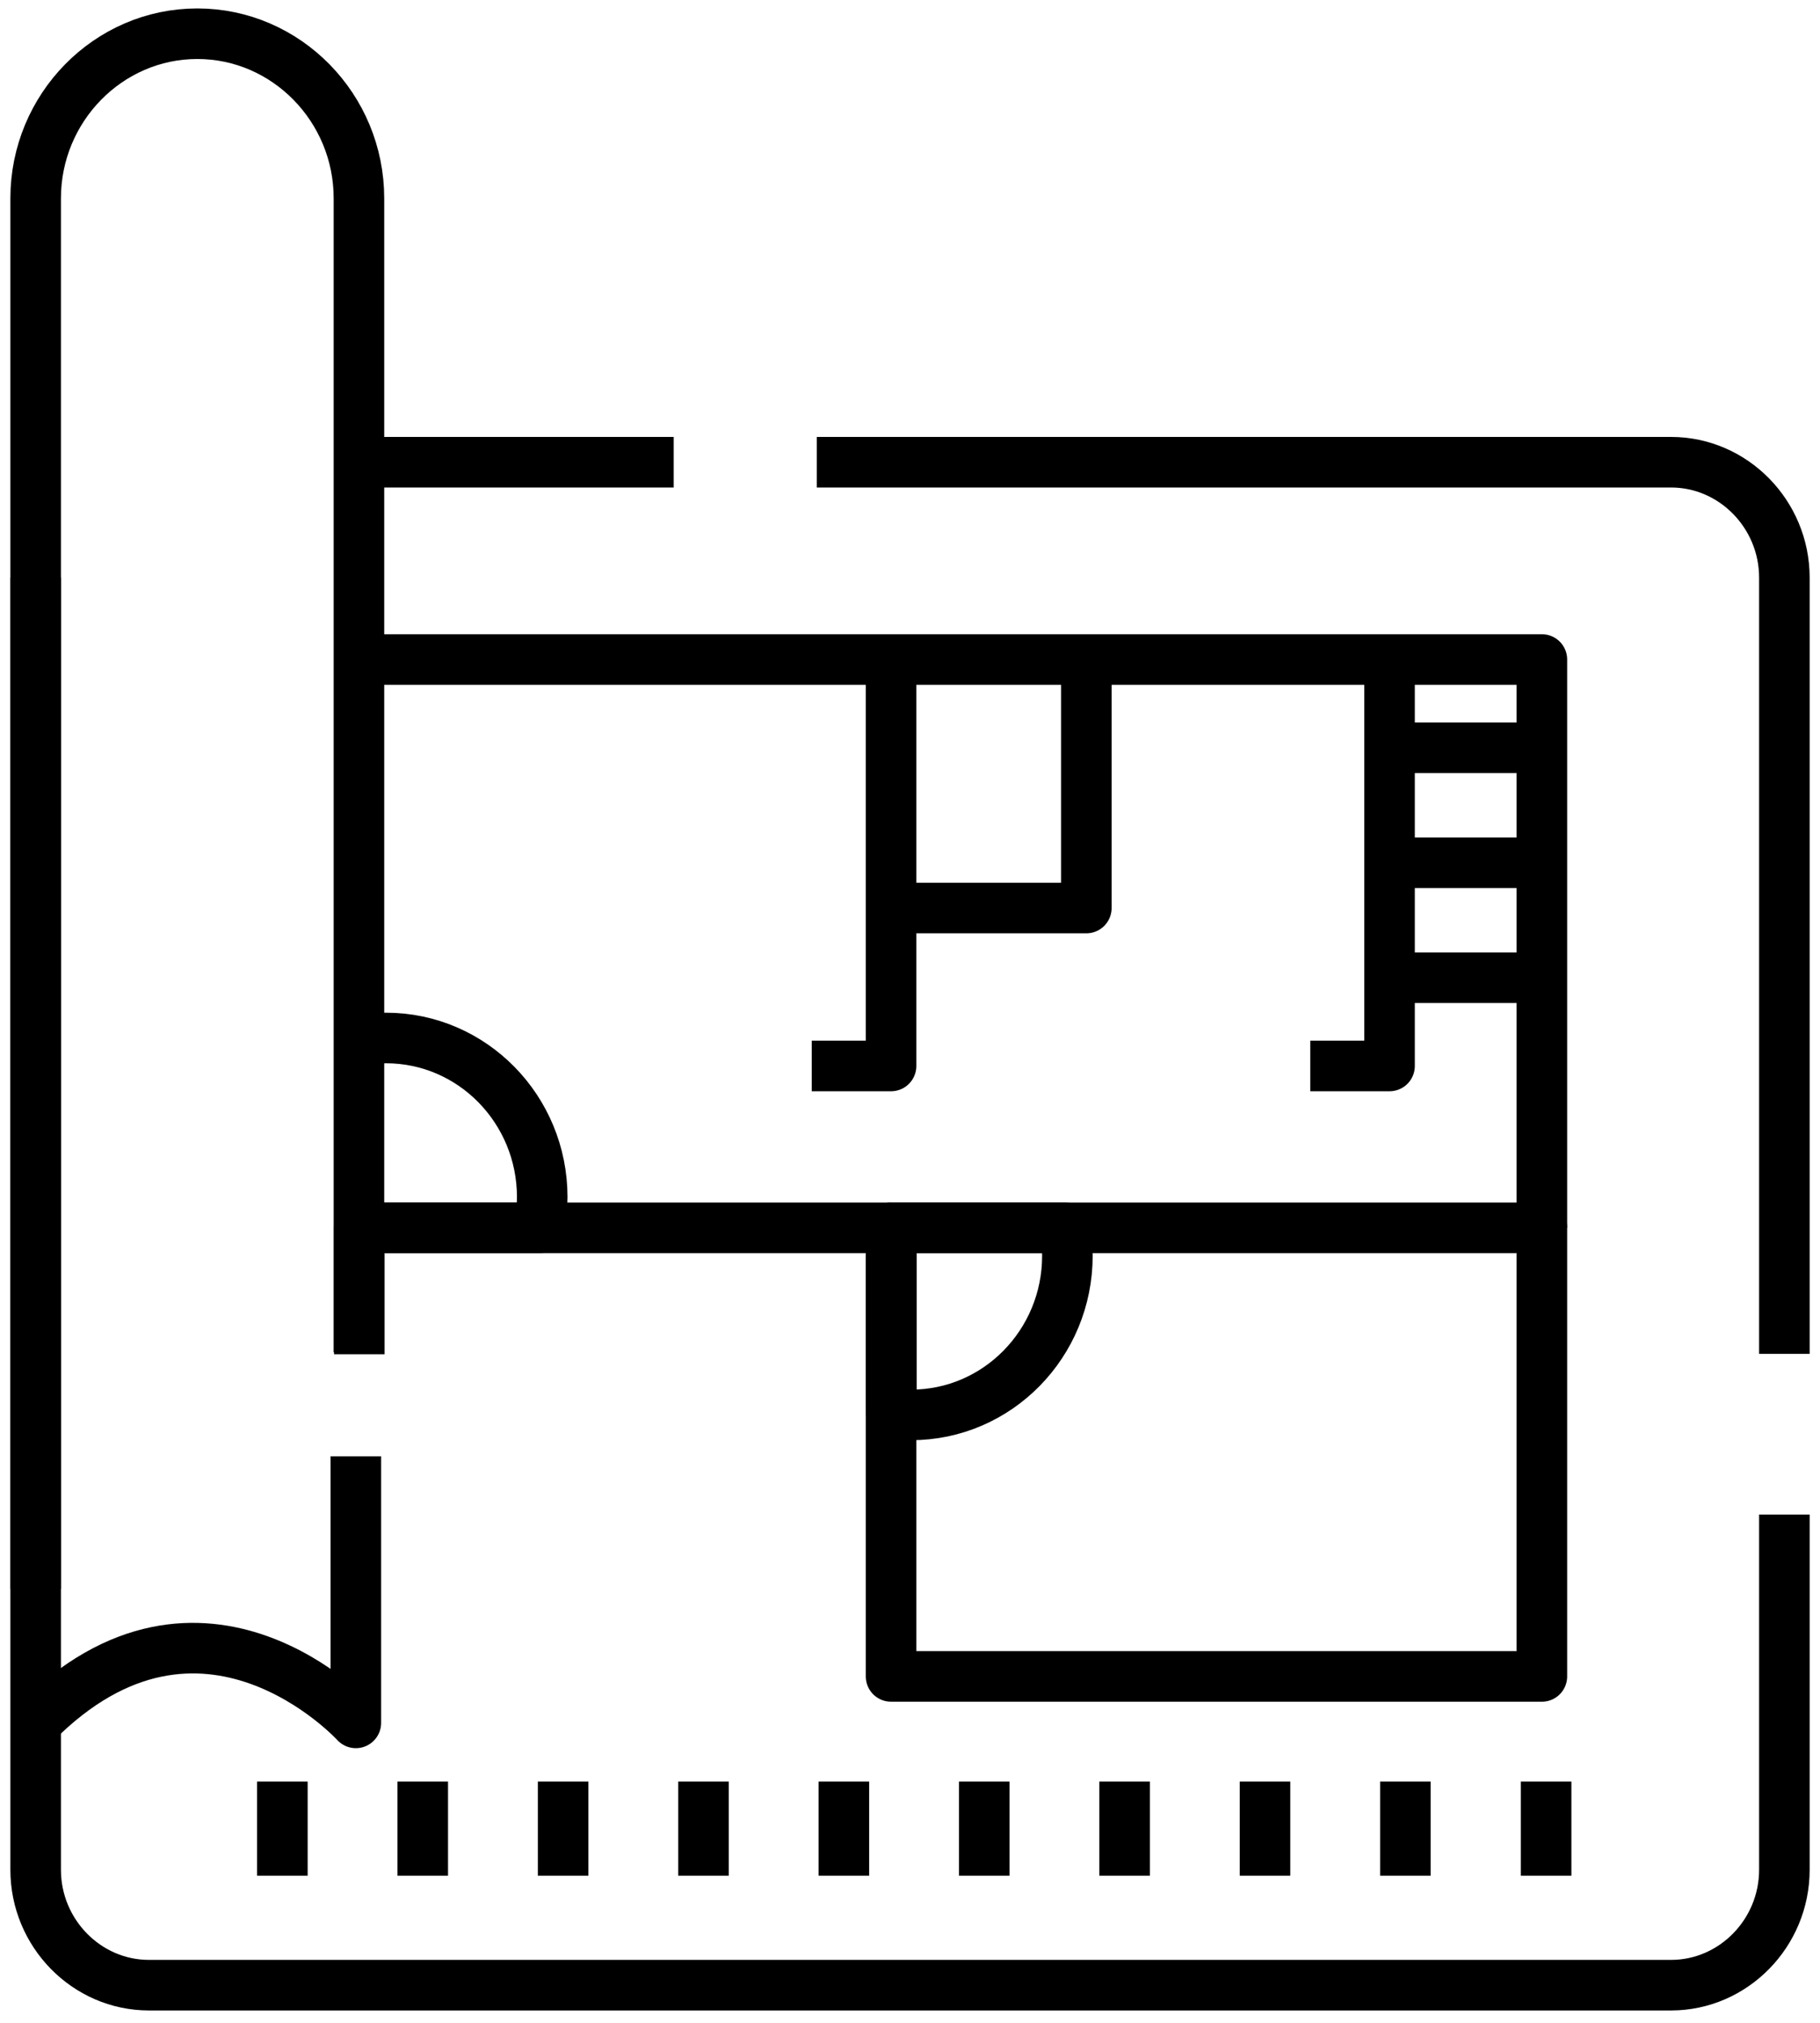
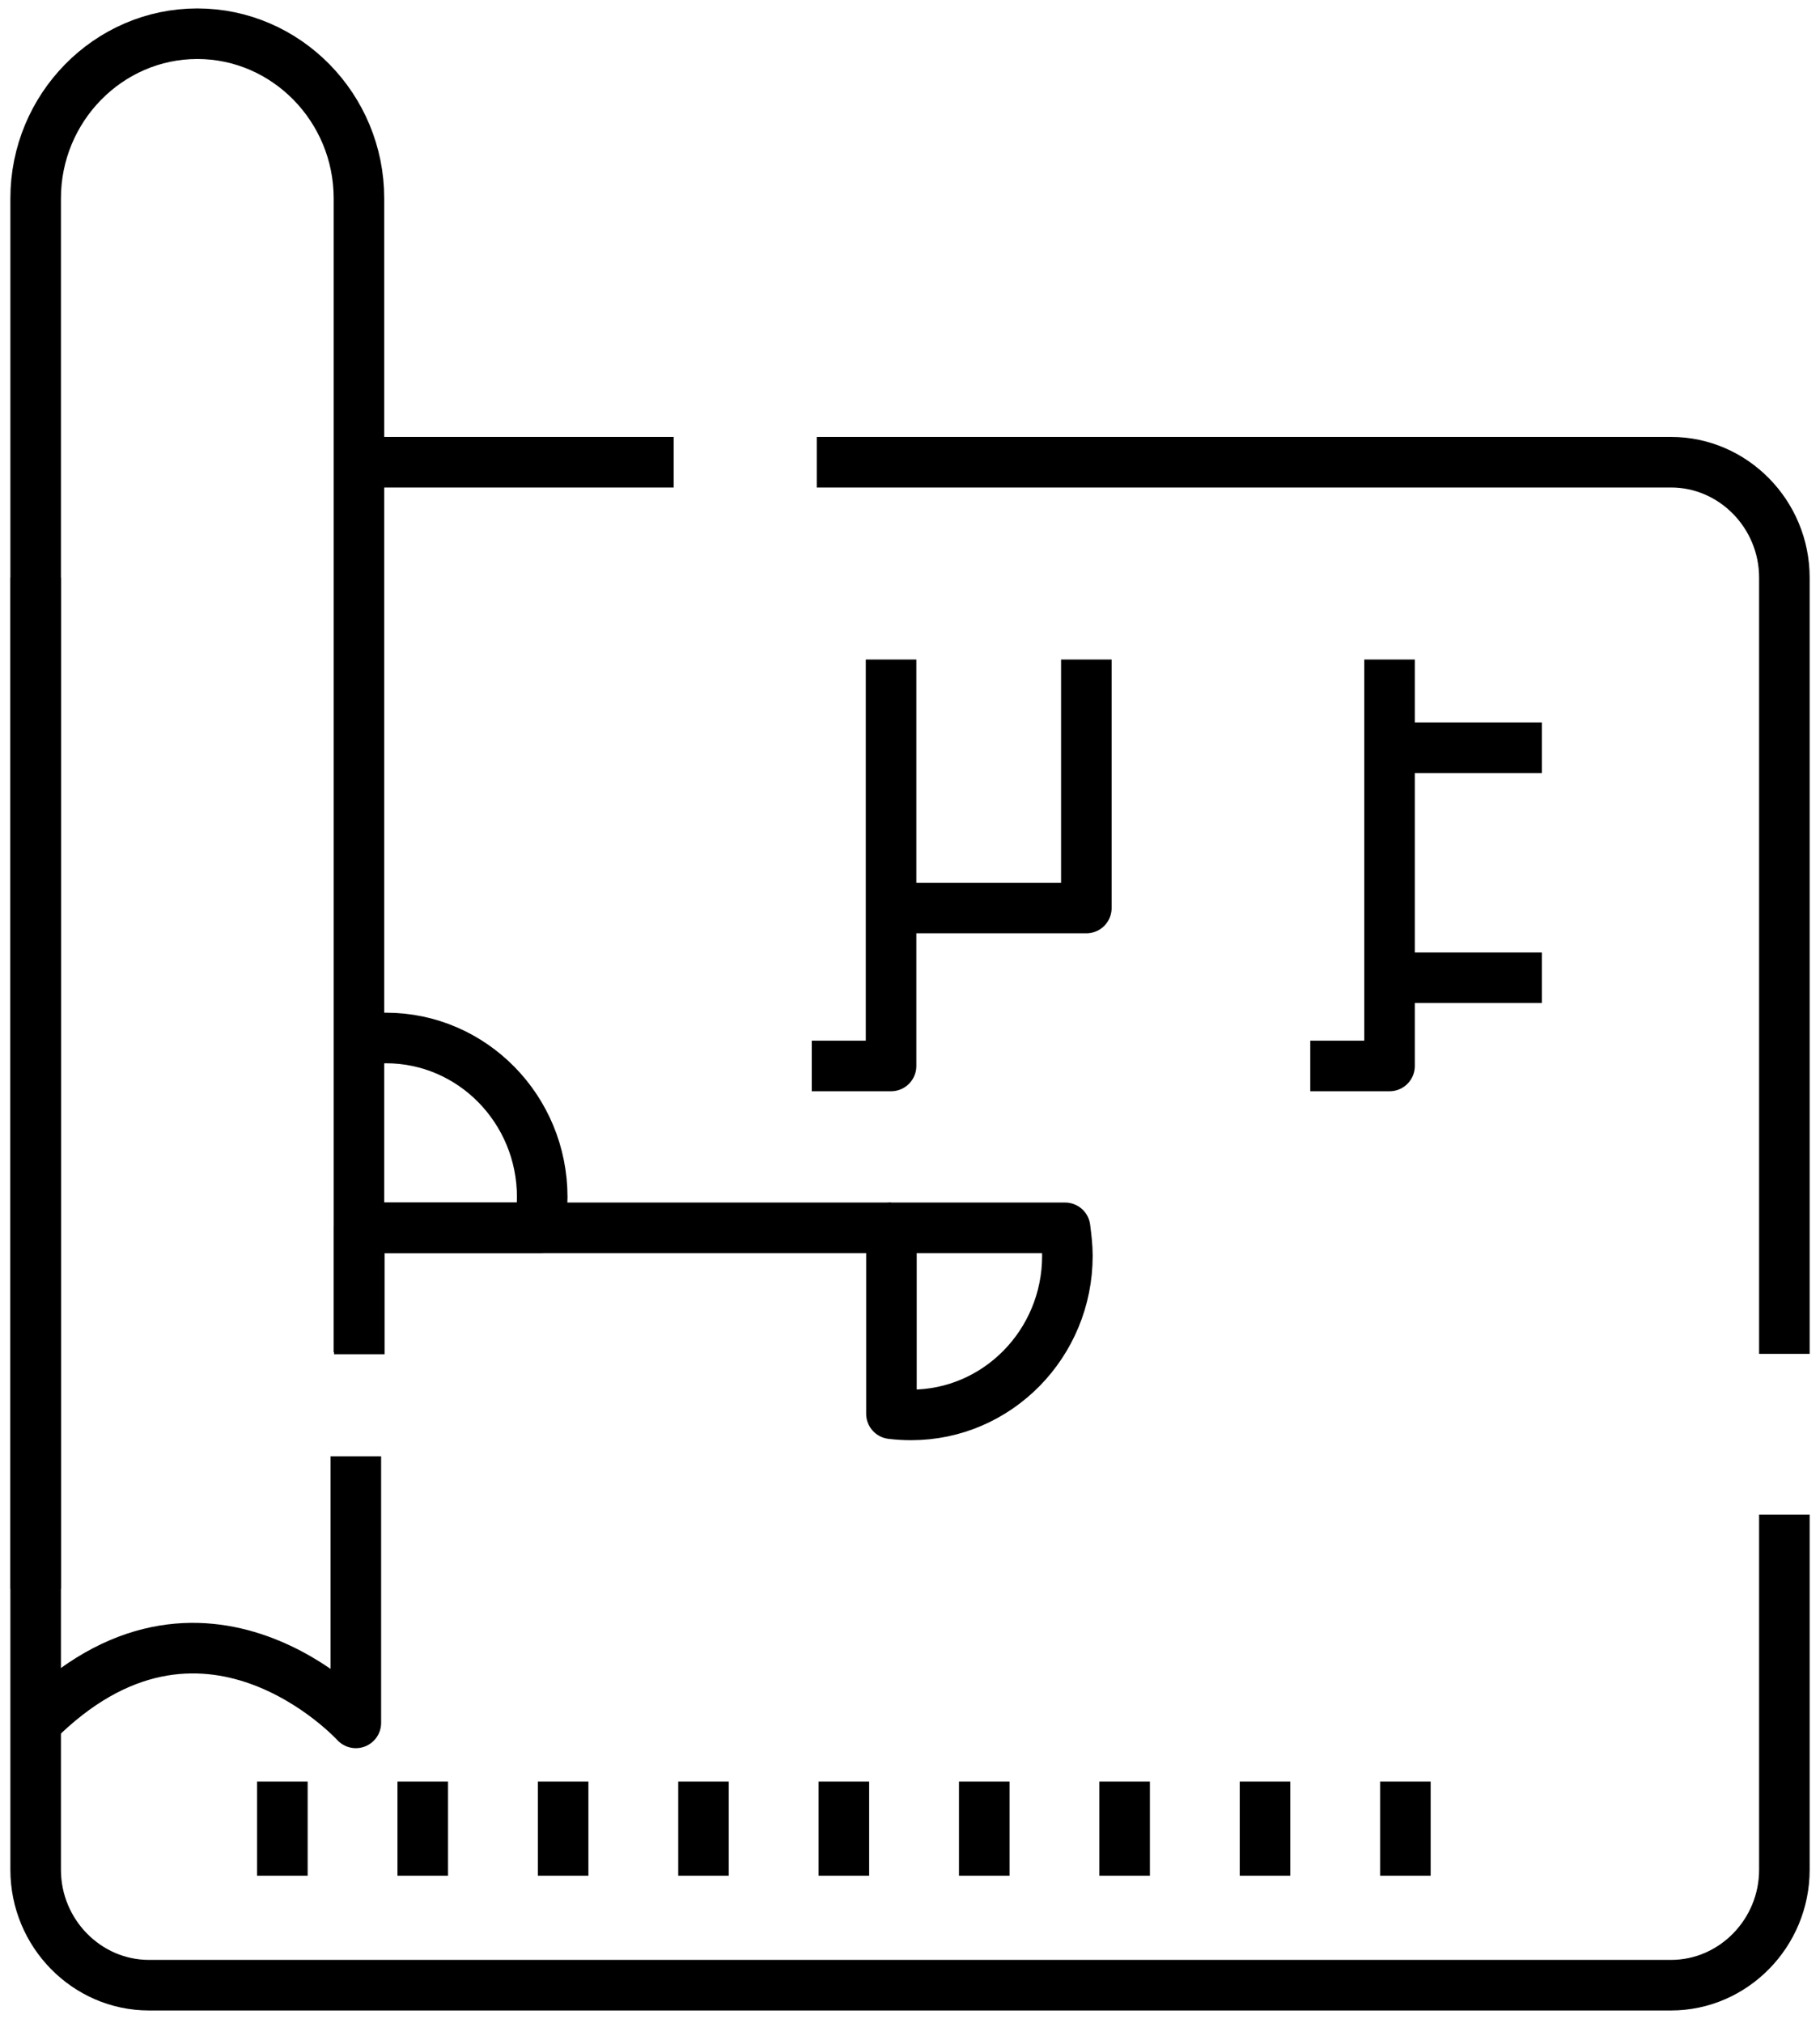
<svg xmlns="http://www.w3.org/2000/svg" width="54" height="60" viewBox="0 0 54 60" fill="none">
  <path d="M1.058 47.131V5.883C1.058 3.196 3.215 1 5.854 1C8.493 1 10.65 3.196 10.65 5.883V40.111" stroke="black" stroke-width="1.5" stroke-miterlimit="10" stroke-linejoin="round" />
  <path d="M19.989 13.71H10.649" stroke="black" stroke-width="1.5" stroke-miterlimit="10" stroke-linejoin="round" />
  <path d="M26.438 36.419H22.468H15.996H10.649" stroke="black" stroke-width="1.5" stroke-miterlimit="10" stroke-linejoin="round" />
-   <path d="M31.589 36.419H26.438V41.933V49.725H45.748V36.419H31.589Z" stroke="black" stroke-width="1.5" stroke-miterlimit="10" stroke-linejoin="round" />
  <path d="M10.661 30.858C10.914 30.812 11.178 30.788 11.453 30.788C14.011 30.788 16.088 32.903 16.088 35.508C16.088 35.823 16.054 36.115 15.996 36.419H10.661V40.169" stroke="black" stroke-width="1.5" stroke-miterlimit="10" stroke-linejoin="round" />
  <path d="M31.67 37.248C31.67 39.853 29.593 41.968 27.034 41.968C26.839 41.968 26.633 41.956 26.449 41.933V36.419H31.601C31.635 36.688 31.67 36.968 31.67 37.248Z" stroke="black" stroke-width="1.5" stroke-miterlimit="10" stroke-linejoin="round" />
-   <path d="M45.748 36.419V19.562H10.649" stroke="black" stroke-width="1.5" stroke-miterlimit="10" stroke-linejoin="round" />
  <path d="M52.943 44.923V55.46C52.943 57.341 51.428 58.883 49.581 58.883H4.419C2.572 58.883 1.058 57.341 1.058 55.46V47.68V17.132" stroke="black" stroke-width="1.5" stroke-miterlimit="10" stroke-linejoin="round" />
  <path d="M24.235 13.71H49.581C51.428 13.71 52.943 15.252 52.943 17.133V40.157" stroke="black" stroke-width="1.5" stroke-miterlimit="10" stroke-linejoin="round" />
  <path d="M24.085 31.618H26.438V19.562" stroke="black" stroke-width="1.5" stroke-miterlimit="10" stroke-linejoin="round" />
  <path d="M38.876 31.618H41.228V22.214V19.562" stroke="black" stroke-width="1.5" stroke-miterlimit="10" stroke-linejoin="round" />
  <path d="M45.748 22.179H41.227" stroke="black" stroke-width="1.5" stroke-miterlimit="10" stroke-linejoin="round" />
-   <path d="M45.748 25.59H41.227" stroke="black" stroke-width="1.5" stroke-miterlimit="10" stroke-linejoin="round" />
  <path d="M45.748 29.001H41.227" stroke="black" stroke-width="1.5" stroke-miterlimit="10" stroke-linejoin="round" />
  <path d="M26.438 26.933H32.232V19.562" stroke="black" stroke-width="1.5" stroke-miterlimit="10" stroke-linejoin="round" />
  <path d="M10.558 43.195V51.103C10.558 51.103 6.014 46.115 1.058 51.103" stroke="black" stroke-width="1.5" stroke-miterlimit="10" stroke-linejoin="round" />
  <path d="M8.378 52.844V55.636" stroke="black" stroke-width="1.5" stroke-miterlimit="10" stroke-linejoin="round" />
  <path d="M12.543 52.844V55.636" stroke="black" stroke-width="1.5" stroke-miterlimit="10" stroke-linejoin="round" />
  <path d="M16.708 52.844V55.636" stroke="black" stroke-width="1.5" stroke-miterlimit="10" stroke-linejoin="round" />
  <path d="M20.873 52.844V55.636" stroke="black" stroke-width="1.5" stroke-miterlimit="10" stroke-linejoin="round" />
  <path d="M25.038 52.844V55.636" stroke="black" stroke-width="1.5" stroke-miterlimit="10" stroke-linejoin="round" />
  <path d="M29.203 52.844V55.636" stroke="black" stroke-width="1.5" stroke-miterlimit="10" stroke-linejoin="round" />
  <path d="M33.368 52.844V55.636" stroke="black" stroke-width="1.5" stroke-miterlimit="10" stroke-linejoin="round" />
  <path d="M37.533 52.844V55.636" stroke="black" stroke-width="1.5" stroke-miterlimit="10" stroke-linejoin="round" />
  <path d="M41.698 52.844V55.636" stroke="black" stroke-width="1.5" stroke-miterlimit="10" stroke-linejoin="round" />
-   <path d="M45.874 52.844V55.636" stroke="black" stroke-width="1.5" stroke-miterlimit="10" stroke-linejoin="round" />
</svg>